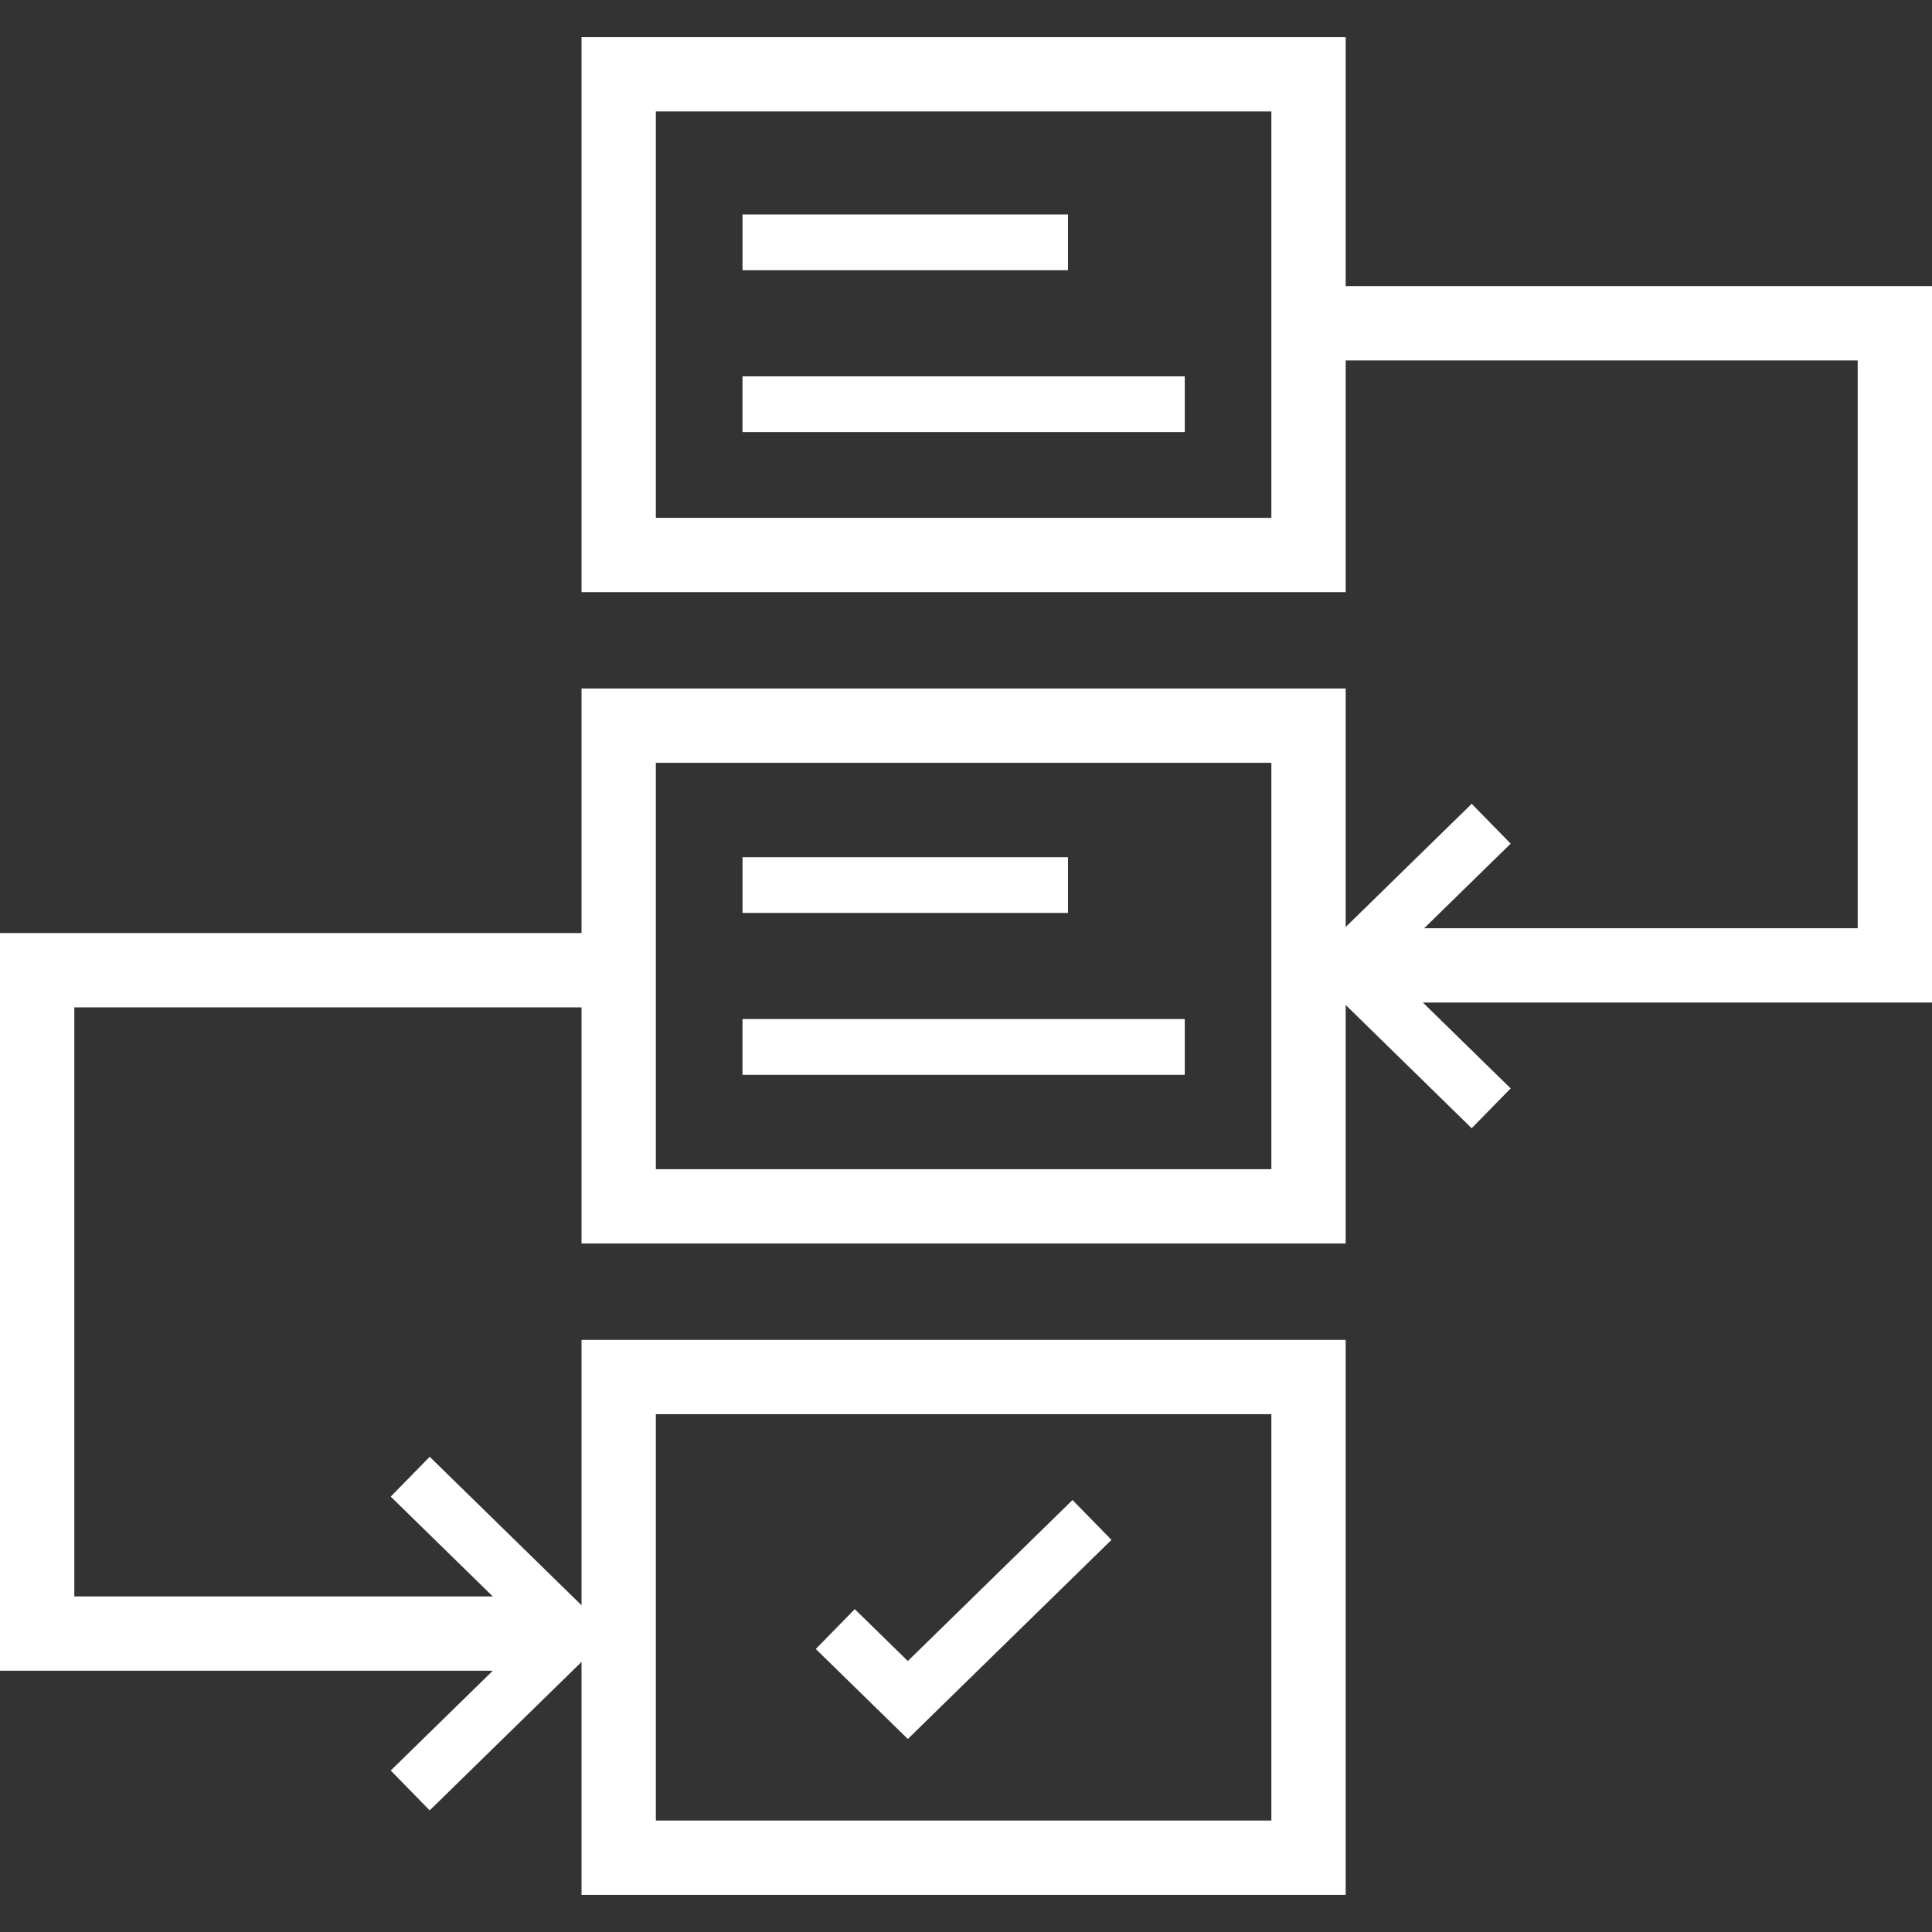
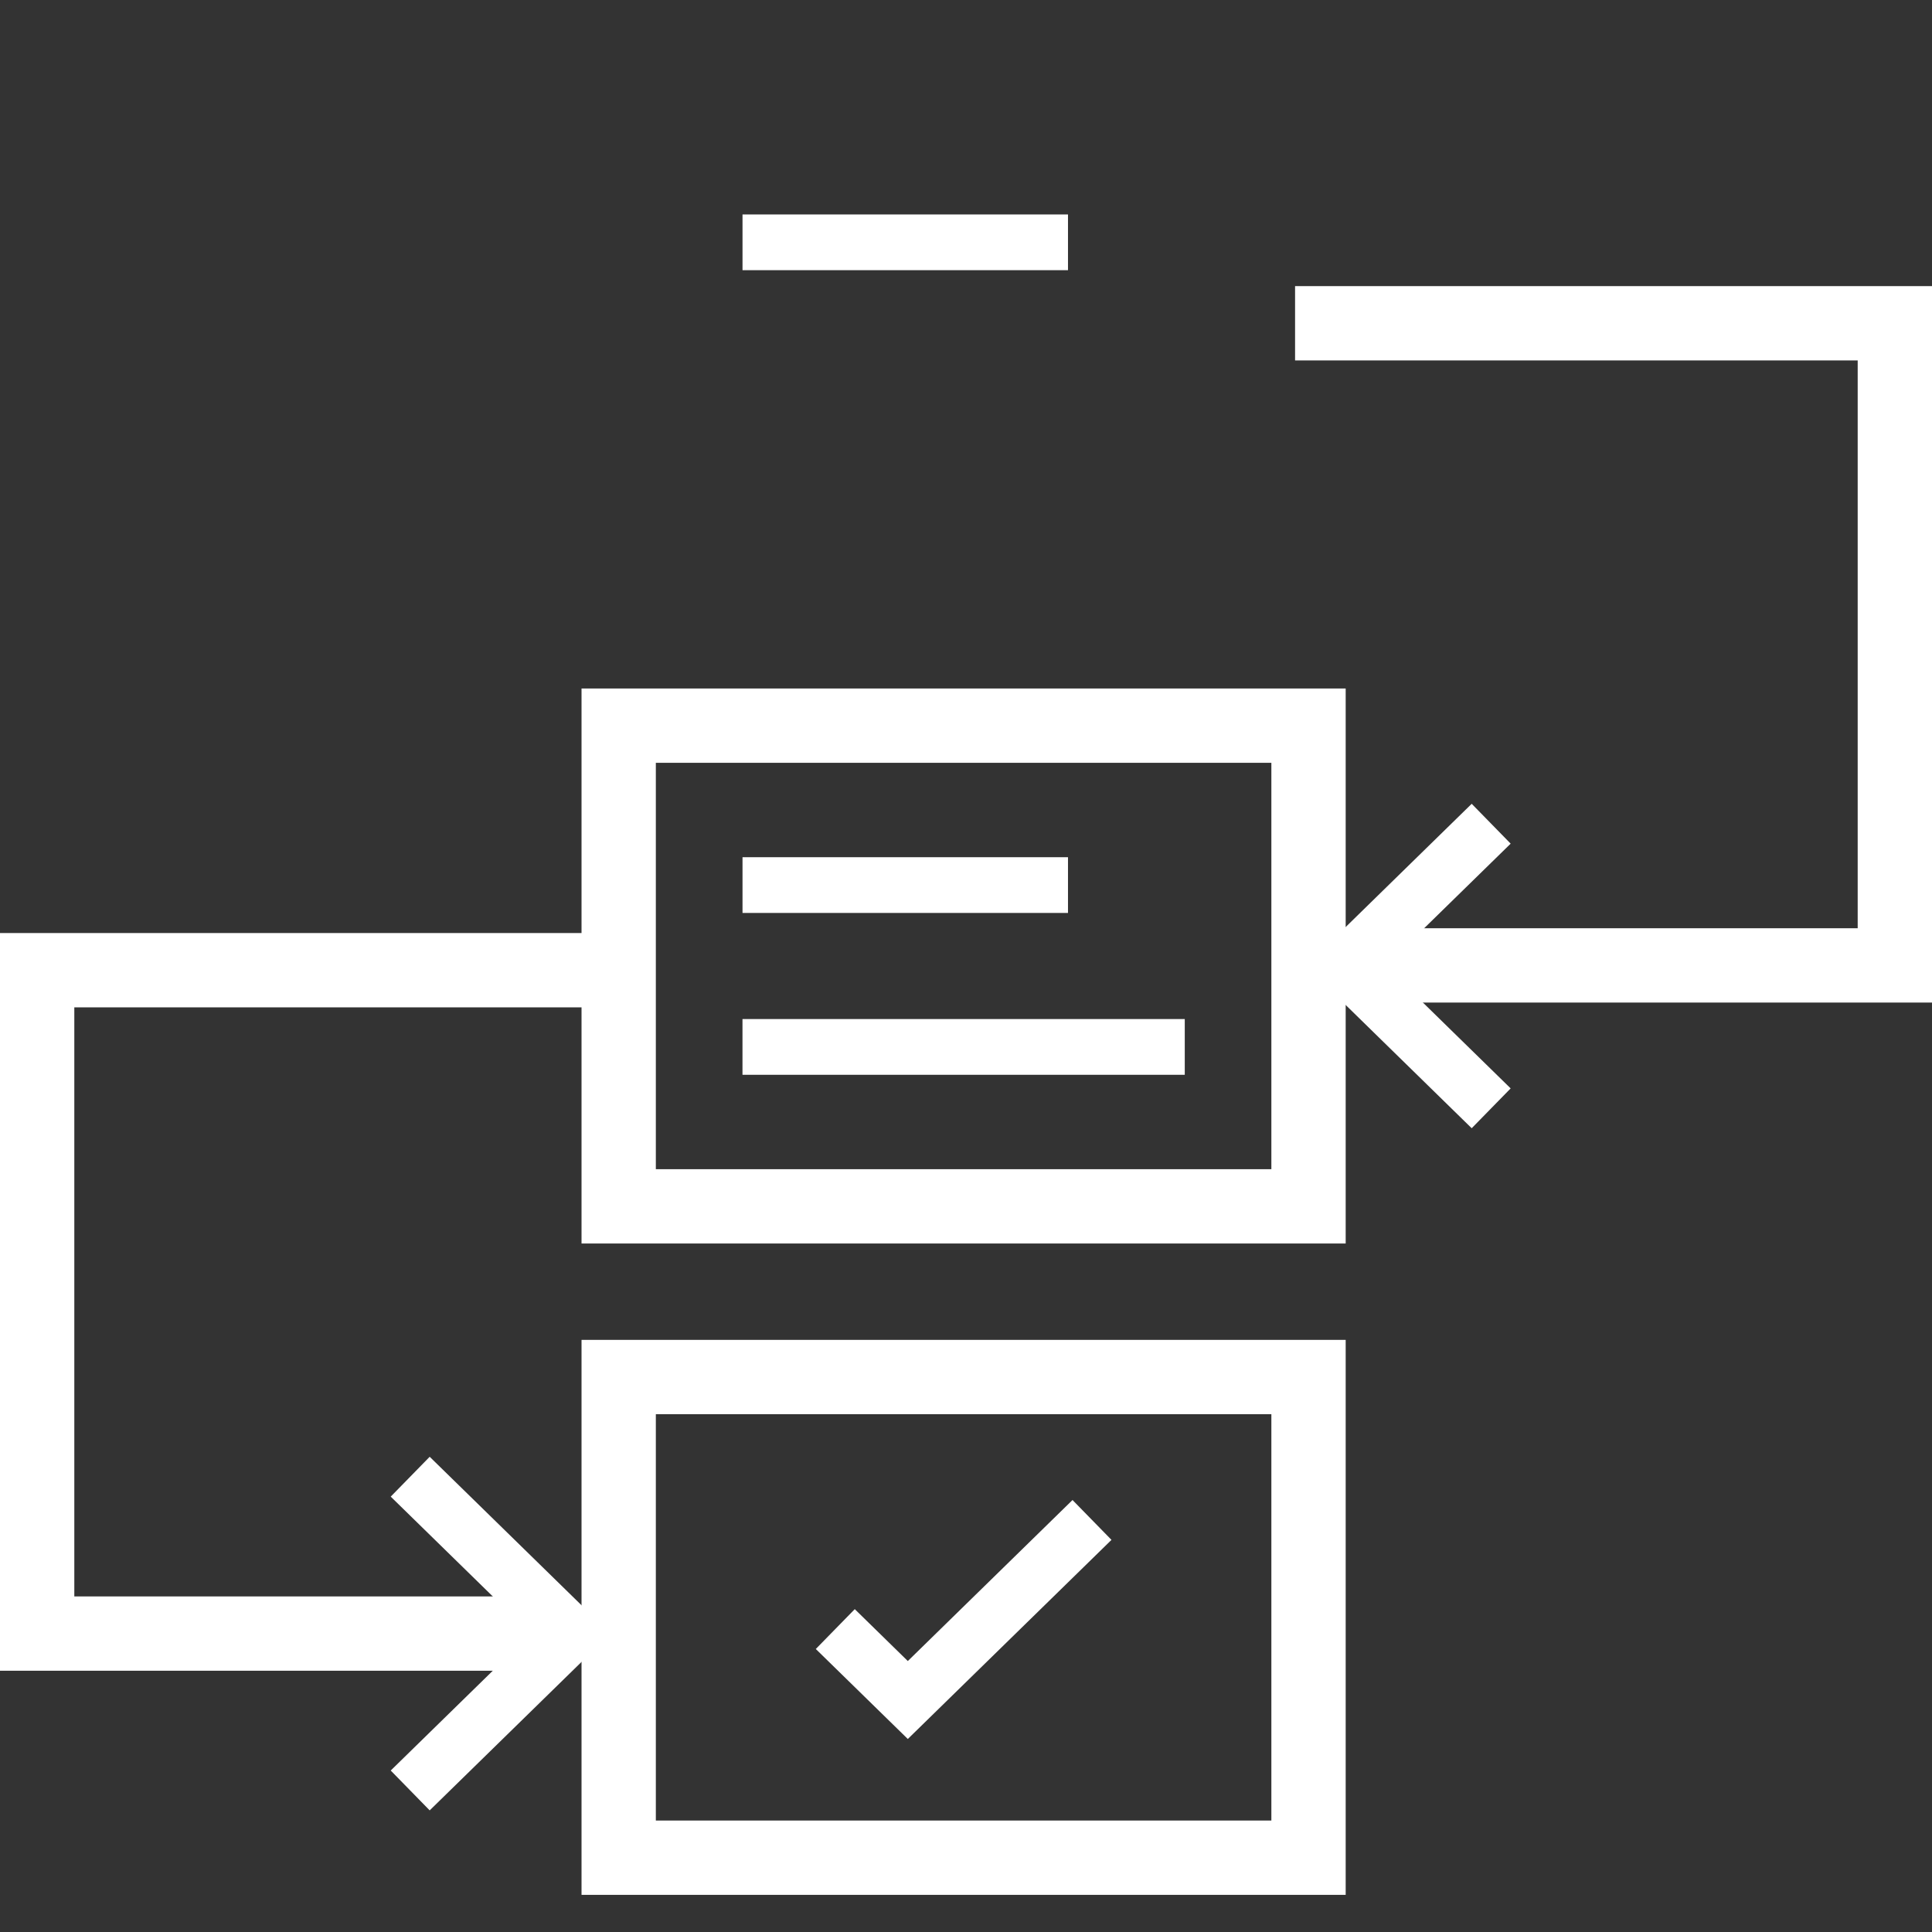
<svg xmlns="http://www.w3.org/2000/svg" width="52" height="52" viewBox="0 0 52 52" fill="none">
  <rect x="0" y="0" width="52" height="52" fill="#333333" stroke="none" />
-   <path d="M16.652 14.938V2H35.219V14.938H16.652Z" stroke="white" stroke-width="2" stroke-linecap="square" />
  <path d="M27.995 6.522L20.735 6.522" stroke="white" stroke-width="1.5" stroke-linecap="square" />
  <path d="M31.138 6.522H31.138" stroke="white" stroke-width="1.5" stroke-linecap="square" />
-   <path d="M31.138 10.88L20.734 10.88" stroke="white" stroke-width="1.5" stroke-linecap="square" />
  <path d="M27.995 23.822L20.735 23.822" stroke="white" stroke-width="1.5" stroke-linecap="square" />
-   <path d="M31.138 23.822H31.138" stroke="white" stroke-width="1.5" stroke-linecap="square" />
  <path d="M31.138 28.178H20.734" stroke="white" stroke-width="1.5" stroke-linecap="square" />
  <path d="M16.652 32.469V19.531H35.219V32.469H16.652Z" stroke="white" stroke-width="2" stroke-linecap="square" />
  <path d="M16.652 50V37.063H35.219V50H16.652Z" stroke="white" stroke-width="2" stroke-linecap="square" />
  <path d="M35.857 8.701H51V25.984H37.377M15.639 26.113L1 26.113V43.968H14.265" stroke="white" stroke-width="2" stroke-linecap="square" />
  <path d="M23.018 44.371L24.434 45.756L28.855 41.434" stroke="white" stroke-width="1.5" stroke-linecap="square" />
  <path d="M39.599 22.695L36.219 26L39.599 29.306" stroke="white" stroke-width="1.5" stroke-linecap="square" />
  <path d="M11.577 47.666L15.359 43.968L11.577 40.27" stroke="white" stroke-width="1.5" stroke-linecap="square" />
</svg>